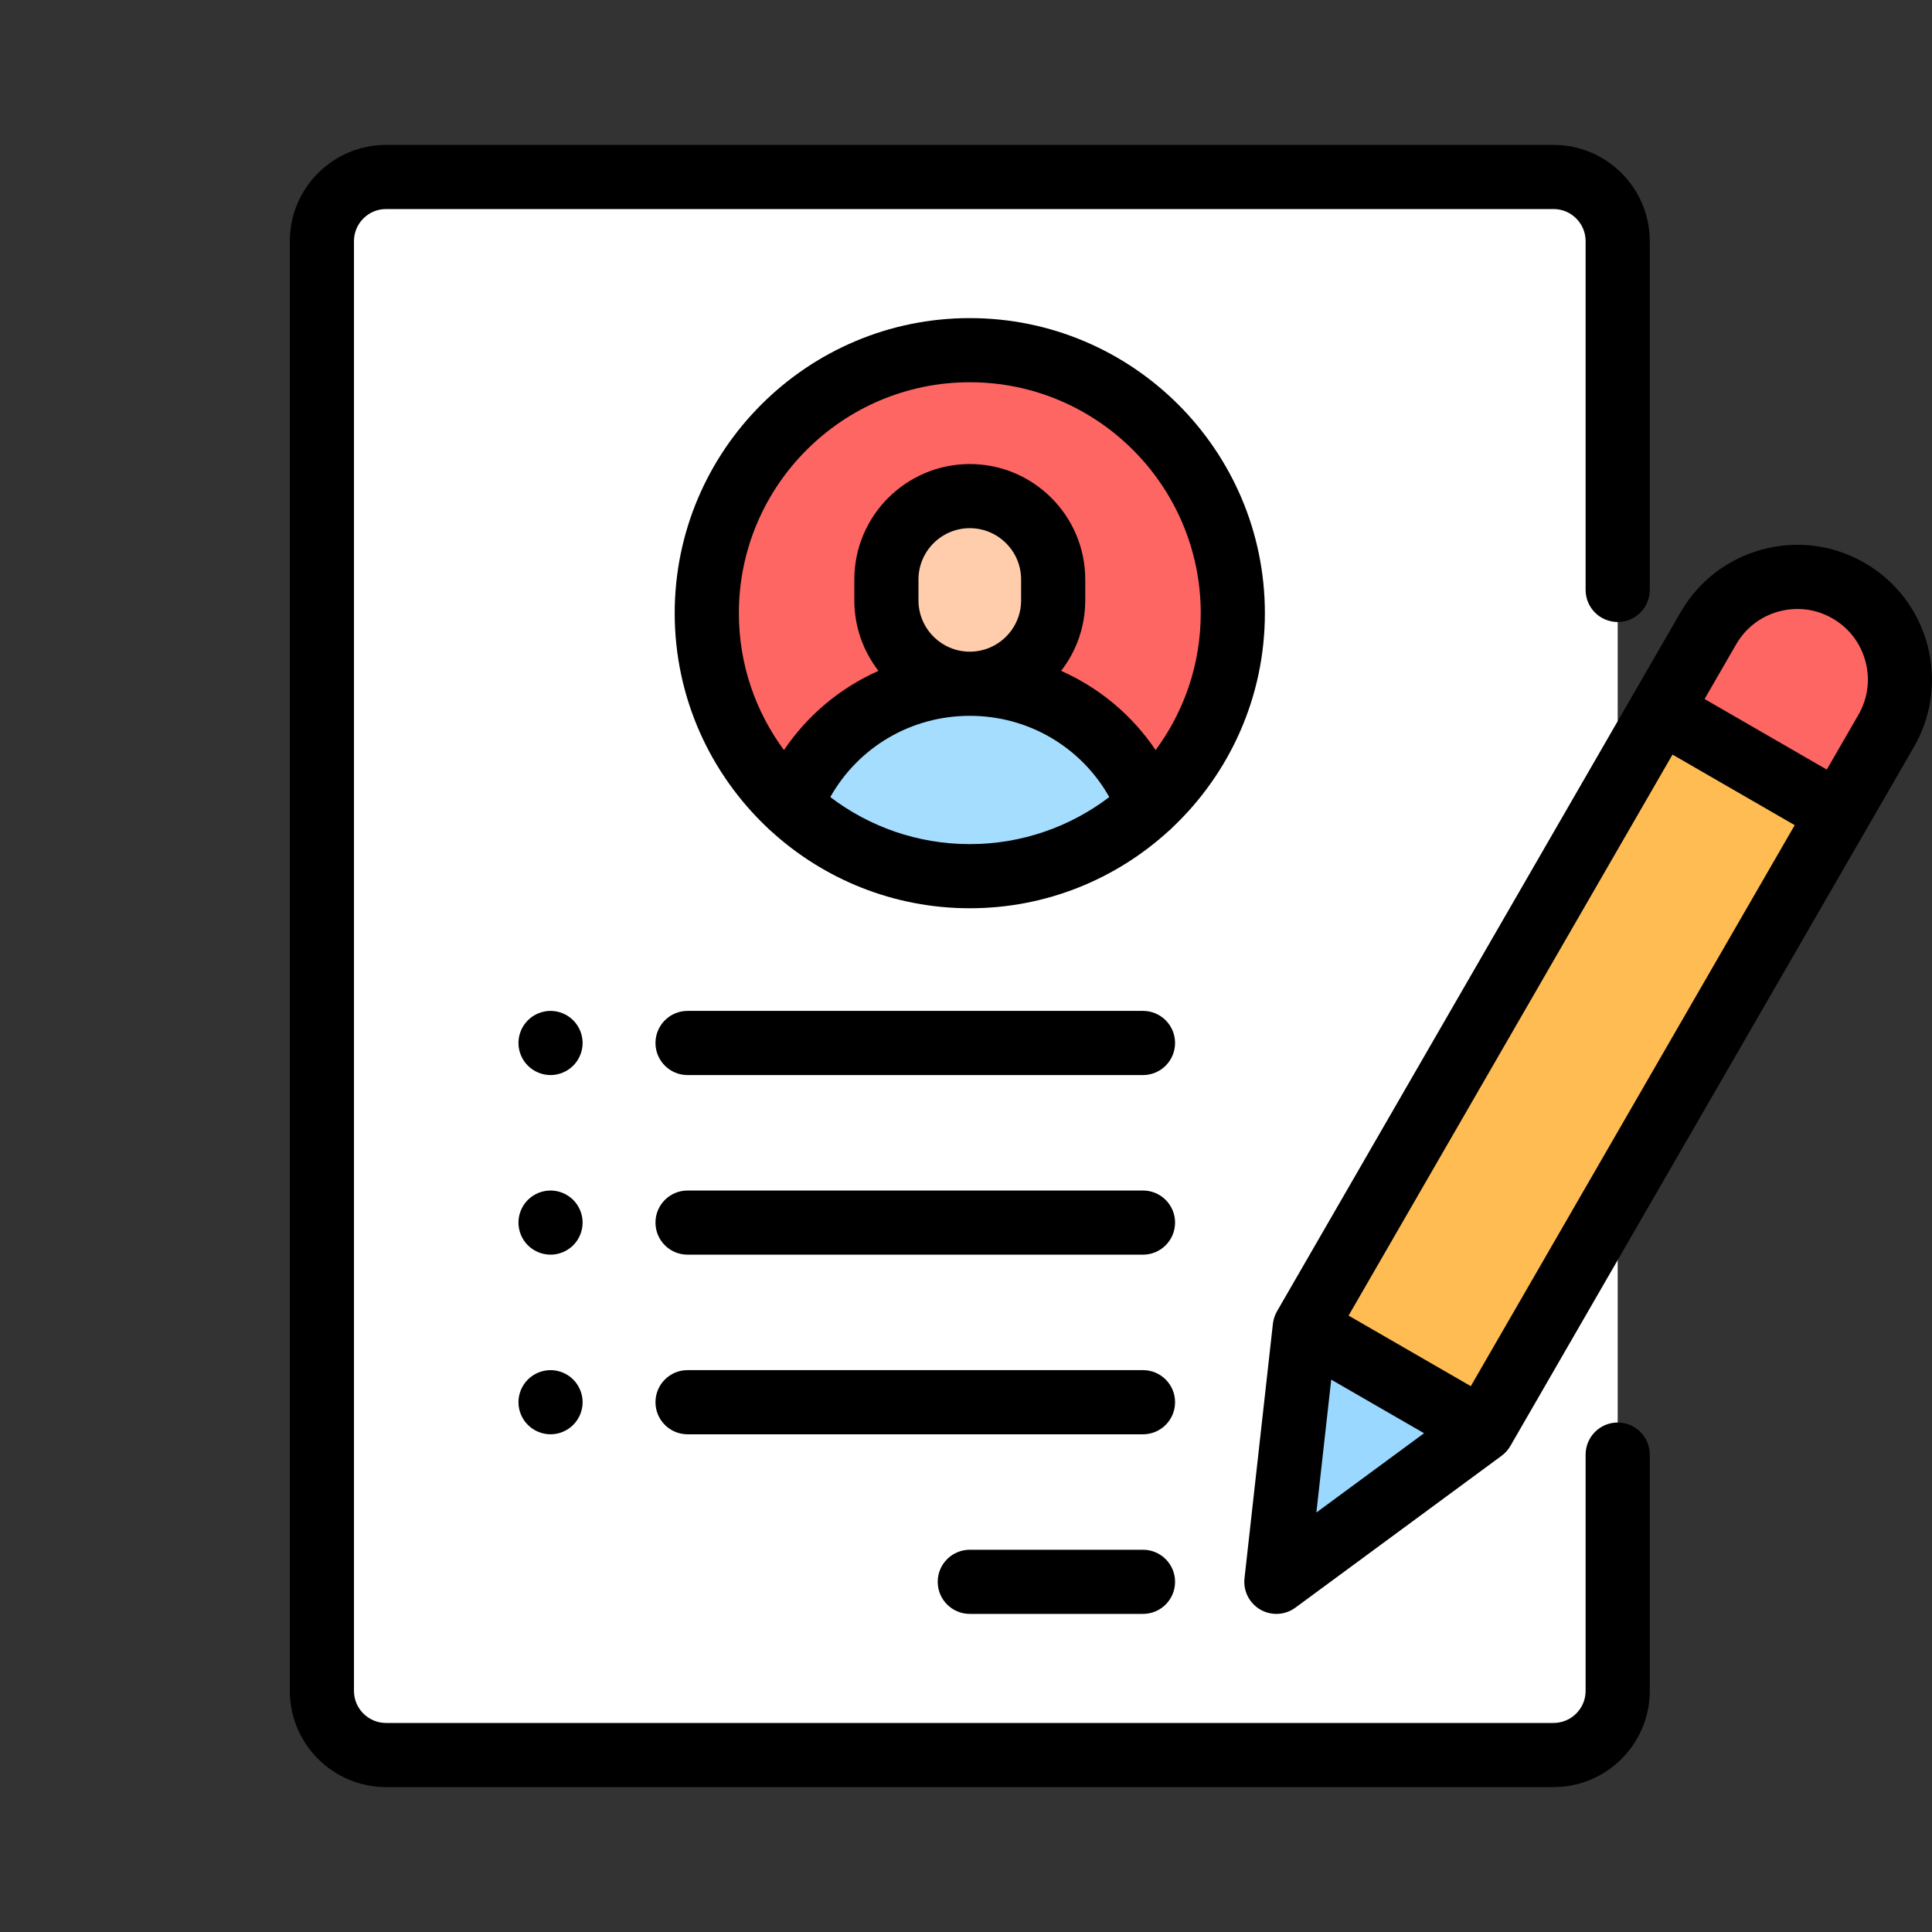
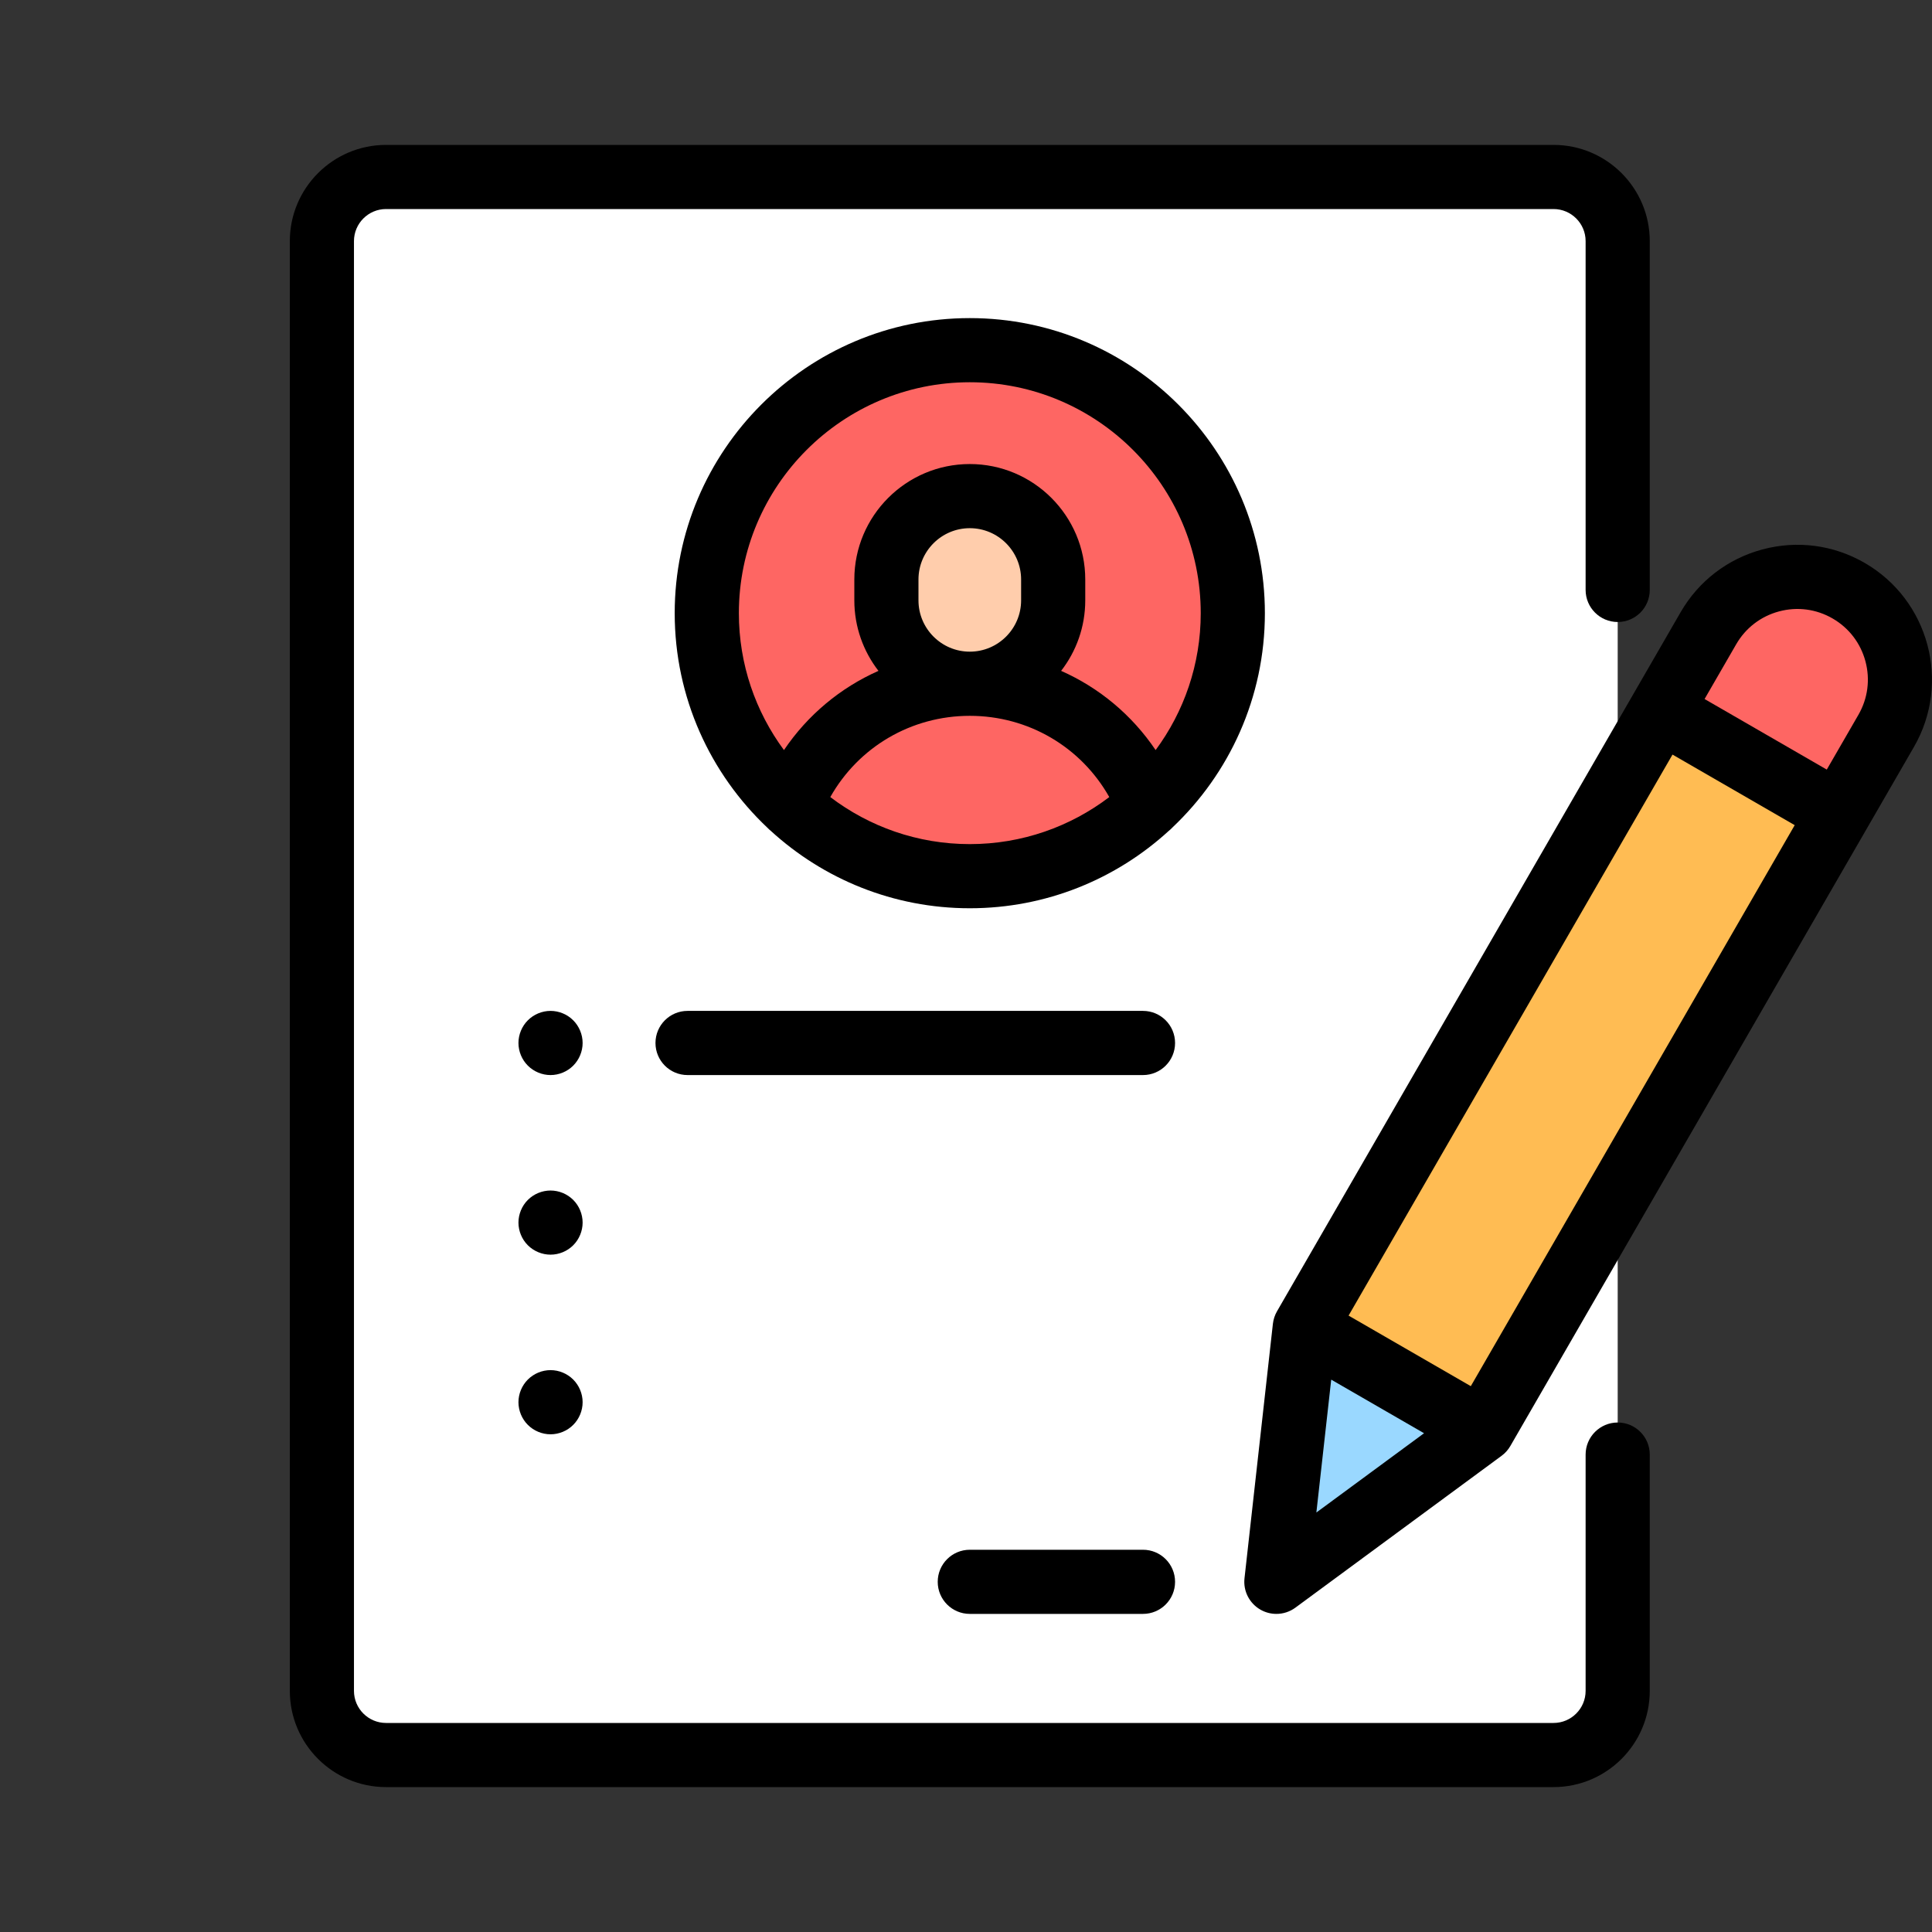
<svg xmlns="http://www.w3.org/2000/svg" width="80px" height="80px" viewBox="0 0 80 80" version="1.1">
  <rect x="0" y="0" width="80" height="80" fill="#333333" stroke="none" />
  <title>Artboard@1x</title>
  <g id="Artboard" stroke="none" stroke-width="1" fill="none" fill-rule="evenodd">
    <g id="942748" transform="translate(12, 6)" fill-rule="nonzero">
      <path d="M52.329,66.672 L3.985,66.672 C2.518,66.672 1.329,65.483 1.329,64.016 L1.329,3.984 C1.329,2.517 2.518,1.328 3.985,1.328 L52.329,1.328 C53.796,1.328 54.985,2.517 54.985,3.984 L54.985,64.016 C54.985,65.483 53.796,66.672 52.329,66.672 Z" id="Path" fill="#FFFFFF" />
      <circle id="Oval" fill="#FE6663" cx="28.158" cy="19.391" r="10.891" />
      <path d="M31.61,17.996 L31.61,18.859 C31.61,20.766 30.064,22.312 28.157,22.312 L28.157,22.312 L28.157,22.312 C26.25,22.312 24.704,20.766 24.704,18.859 L24.704,17.996 C24.704,16.089 26.25,14.543 28.157,14.543 L28.157,14.543 C30.064,14.543 31.61,16.089 31.61,17.996 Z" id="Path" fill="#FFCDAC" />
-       <path d="M28.157,22.312 L28.157,22.312 C24.786,22.312 21.906,24.407 20.742,27.364 C22.686,29.173 25.292,30.281 28.157,30.281 C31.023,30.281 33.628,29.173 35.572,27.364 C34.408,24.407 31.528,22.312 28.157,22.312 Z" id="Path" fill="#A5DDFF" />
      <path d="M57.982,21.328 L58.741,20.014 C59.915,17.981 62.514,17.285 64.547,18.458 L64.547,18.458 C66.58,19.632 67.276,22.231 66.103,24.264 L49.389,53.212 L42.028,48.962 L49.237,36.475 L57.982,21.328 Z" id="Path" fill="#FFBC53" />
      <path d="M64.547,18.458 L64.547,18.458 C62.514,17.285 59.915,17.981 58.742,20.014 L56.768,23.432 L64.13,27.682 L66.103,24.264 C67.276,22.231 66.58,19.632 64.547,18.458 Z" id="Path" fill="#FE6663" />
      <polygon id="Path" fill="#9AD8FF" points="49.389 53.212 40.852 59.5 42.028 48.962" />
      <path d="M54.985,52.903 C54.252,52.903 53.657,53.498 53.657,54.231 L53.657,64.016 C53.657,64.748 53.061,65.344 52.329,65.344 L3.985,65.344 C3.253,65.344 2.657,64.748 2.657,64.016 L2.657,3.984 C2.657,3.252 3.253,2.656 3.985,2.656 L52.329,2.656 C53.061,2.656 53.657,3.252 53.657,3.984 L53.657,18.428 C53.657,19.161 54.252,19.756 54.985,19.756 C55.719,19.756 56.313,19.161 56.313,18.428 L56.313,3.984 C56.313,1.787 54.526,0 52.329,0 L3.985,0 C1.788,0 0.001,1.787 0.001,3.984 L0.001,64.016 C0.001,66.213 1.788,68 3.985,68 L52.329,68 C54.526,68 56.313,66.213 56.313,64.016 L56.313,54.231 C56.313,53.498 55.719,52.903 54.985,52.903 Z" id="Path" fill="#000000" />
      <path d="M40.376,19.391 C40.376,12.653 34.895,7.172 28.157,7.172 C21.42,7.172 15.938,12.653 15.938,19.391 C15.938,22.886 17.414,26.043 19.774,28.272 C19.819,28.319 19.866,28.364 19.917,28.404 C22.091,30.394 24.985,31.609 28.157,31.609 C31.329,31.609 34.223,30.394 36.397,28.404 C36.449,28.364 36.496,28.319 36.54,28.272 C38.9,26.043 40.376,22.886 40.376,19.391 Z M28.157,9.828 C33.43,9.828 37.72,14.118 37.72,19.391 C37.72,21.511 37.025,23.472 35.852,25.059 C34.873,23.607 33.515,22.477 31.939,21.779 C32.565,20.971 32.938,19.958 32.938,18.859 L32.938,17.996 C32.938,15.36 30.794,13.215 28.157,13.215 C25.521,13.215 23.376,15.36 23.376,17.996 L23.376,18.859 C23.376,19.958 23.75,20.971 24.375,21.779 C22.799,22.477 21.442,23.607 20.462,25.059 C19.289,23.472 18.595,21.511 18.595,19.391 C18.595,14.118 22.884,9.828 28.157,9.828 Z M26.032,18.859 L26.032,17.996 C26.032,16.824 26.986,15.871 28.157,15.871 C29.329,15.871 30.282,16.824 30.282,17.996 L30.282,18.859 C30.282,20.031 29.329,20.984 28.157,20.984 C26.986,20.984 26.032,20.031 26.032,18.859 Z M22.381,27.005 C23.548,24.935 25.727,23.641 28.157,23.641 C30.588,23.641 32.766,24.935 33.933,27.005 C32.327,28.226 30.326,28.953 28.157,28.953 C25.988,28.953 23.987,28.226 22.381,27.005 Z" id="Shape" fill="#000000" />
      <path d="M35.329,58.172 L28.157,58.172 C27.424,58.172 26.829,58.766 26.829,59.5 C26.829,60.234 27.424,60.828 28.157,60.828 L35.329,60.828 C36.062,60.828 36.657,60.234 36.657,59.5 C36.657,58.766 36.062,58.172 35.329,58.172 Z" id="Path" fill="#000000" />
-       <path d="M35.329,50.734 L16.47,50.734 C15.736,50.734 15.142,51.329 15.142,52.062 C15.142,52.796 15.736,53.391 16.47,53.391 L35.329,53.391 C36.062,53.391 36.657,52.796 36.657,52.062 C36.657,51.329 36.062,50.734 35.329,50.734 Z" id="Path" fill="#000000" />
-       <path d="M35.329,43.297 L16.47,43.297 C15.736,43.297 15.142,43.891 15.142,44.625 C15.142,45.359 15.736,45.953 16.47,45.953 L35.329,45.953 C36.062,45.953 36.657,45.359 36.657,44.625 C36.657,43.891 36.062,43.297 35.329,43.297 Z" id="Path" fill="#000000" />
      <path d="M11.736,36.249 C11.489,36.001 11.147,35.859 10.796,35.859 C10.447,35.859 10.104,36.001 9.857,36.249 C9.61,36.496 9.468,36.838 9.468,37.188 C9.468,37.537 9.61,37.879 9.857,38.126 C10.105,38.374 10.447,38.516 10.796,38.516 C11.147,38.516 11.488,38.374 11.736,38.126 C11.983,37.879 12.125,37.537 12.125,37.188 C12.125,36.838 11.983,36.496 11.736,36.249 Z" id="Path" fill="#000000" />
      <path d="M11.736,43.686 C11.488,43.439 11.147,43.297 10.796,43.297 C10.447,43.297 10.105,43.439 9.857,43.686 C9.61,43.933 9.468,44.276 9.468,44.625 C9.468,44.974 9.61,45.317 9.857,45.564 C10.105,45.811 10.447,45.953 10.796,45.953 C11.147,45.953 11.488,45.811 11.736,45.564 C11.983,45.317 12.125,44.974 12.125,44.625 C12.125,44.276 11.983,43.933 11.736,43.686 Z" id="Path" fill="#000000" />
      <path d="M10.796,50.734 C10.447,50.734 10.105,50.876 9.857,51.124 C9.61,51.371 9.468,51.713 9.468,52.062 C9.468,52.412 9.61,52.754 9.857,53.001 C10.104,53.249 10.447,53.391 10.796,53.391 C11.147,53.391 11.489,53.249 11.736,53.001 C11.983,52.754 12.125,52.412 12.125,52.062 C12.125,51.713 11.983,51.371 11.736,51.124 C11.488,50.876 11.147,50.734 10.796,50.734 Z" id="Path" fill="#000000" />
      <path d="M35.329,35.859 L16.47,35.859 C15.736,35.859 15.142,36.454 15.142,37.188 C15.142,37.921 15.736,38.516 16.47,38.516 L35.329,38.516 C36.062,38.516 36.657,37.921 36.657,37.188 C36.657,36.454 36.062,35.859 35.329,35.859 Z" id="Path" fill="#000000" />
      <path d="M65.211,17.308 C63.921,16.563 62.418,16.365 60.978,16.751 C59.539,17.137 58.336,18.06 57.591,19.35 L40.878,48.298 C40.786,48.457 40.729,48.633 40.708,48.815 L39.532,59.353 C39.473,59.877 39.731,60.386 40.188,60.65 C40.394,60.769 40.623,60.828 40.852,60.828 C41.129,60.828 41.406,60.741 41.639,60.57 L50.177,54.282 C50.325,54.173 50.448,54.035 50.54,53.876 L67.253,24.928 C68.791,22.264 67.875,18.846 65.211,17.308 Z M43.123,51.128 L46.967,53.347 L42.508,56.63 L43.123,51.128 Z M48.903,51.398 L43.842,48.476 L57.255,25.246 L62.315,28.168 L48.903,51.398 Z M64.952,23.6 L63.643,25.867 L58.583,22.945 L59.892,20.678 C60.282,20.002 60.912,19.519 61.666,19.317 C62.42,19.115 63.207,19.218 63.883,19.609 C64.559,19.999 65.042,20.629 65.244,21.383 C65.446,22.137 65.343,22.924 64.952,23.6 Z" id="Shape" fill="#000000" />
    </g>
  </g>
</svg>